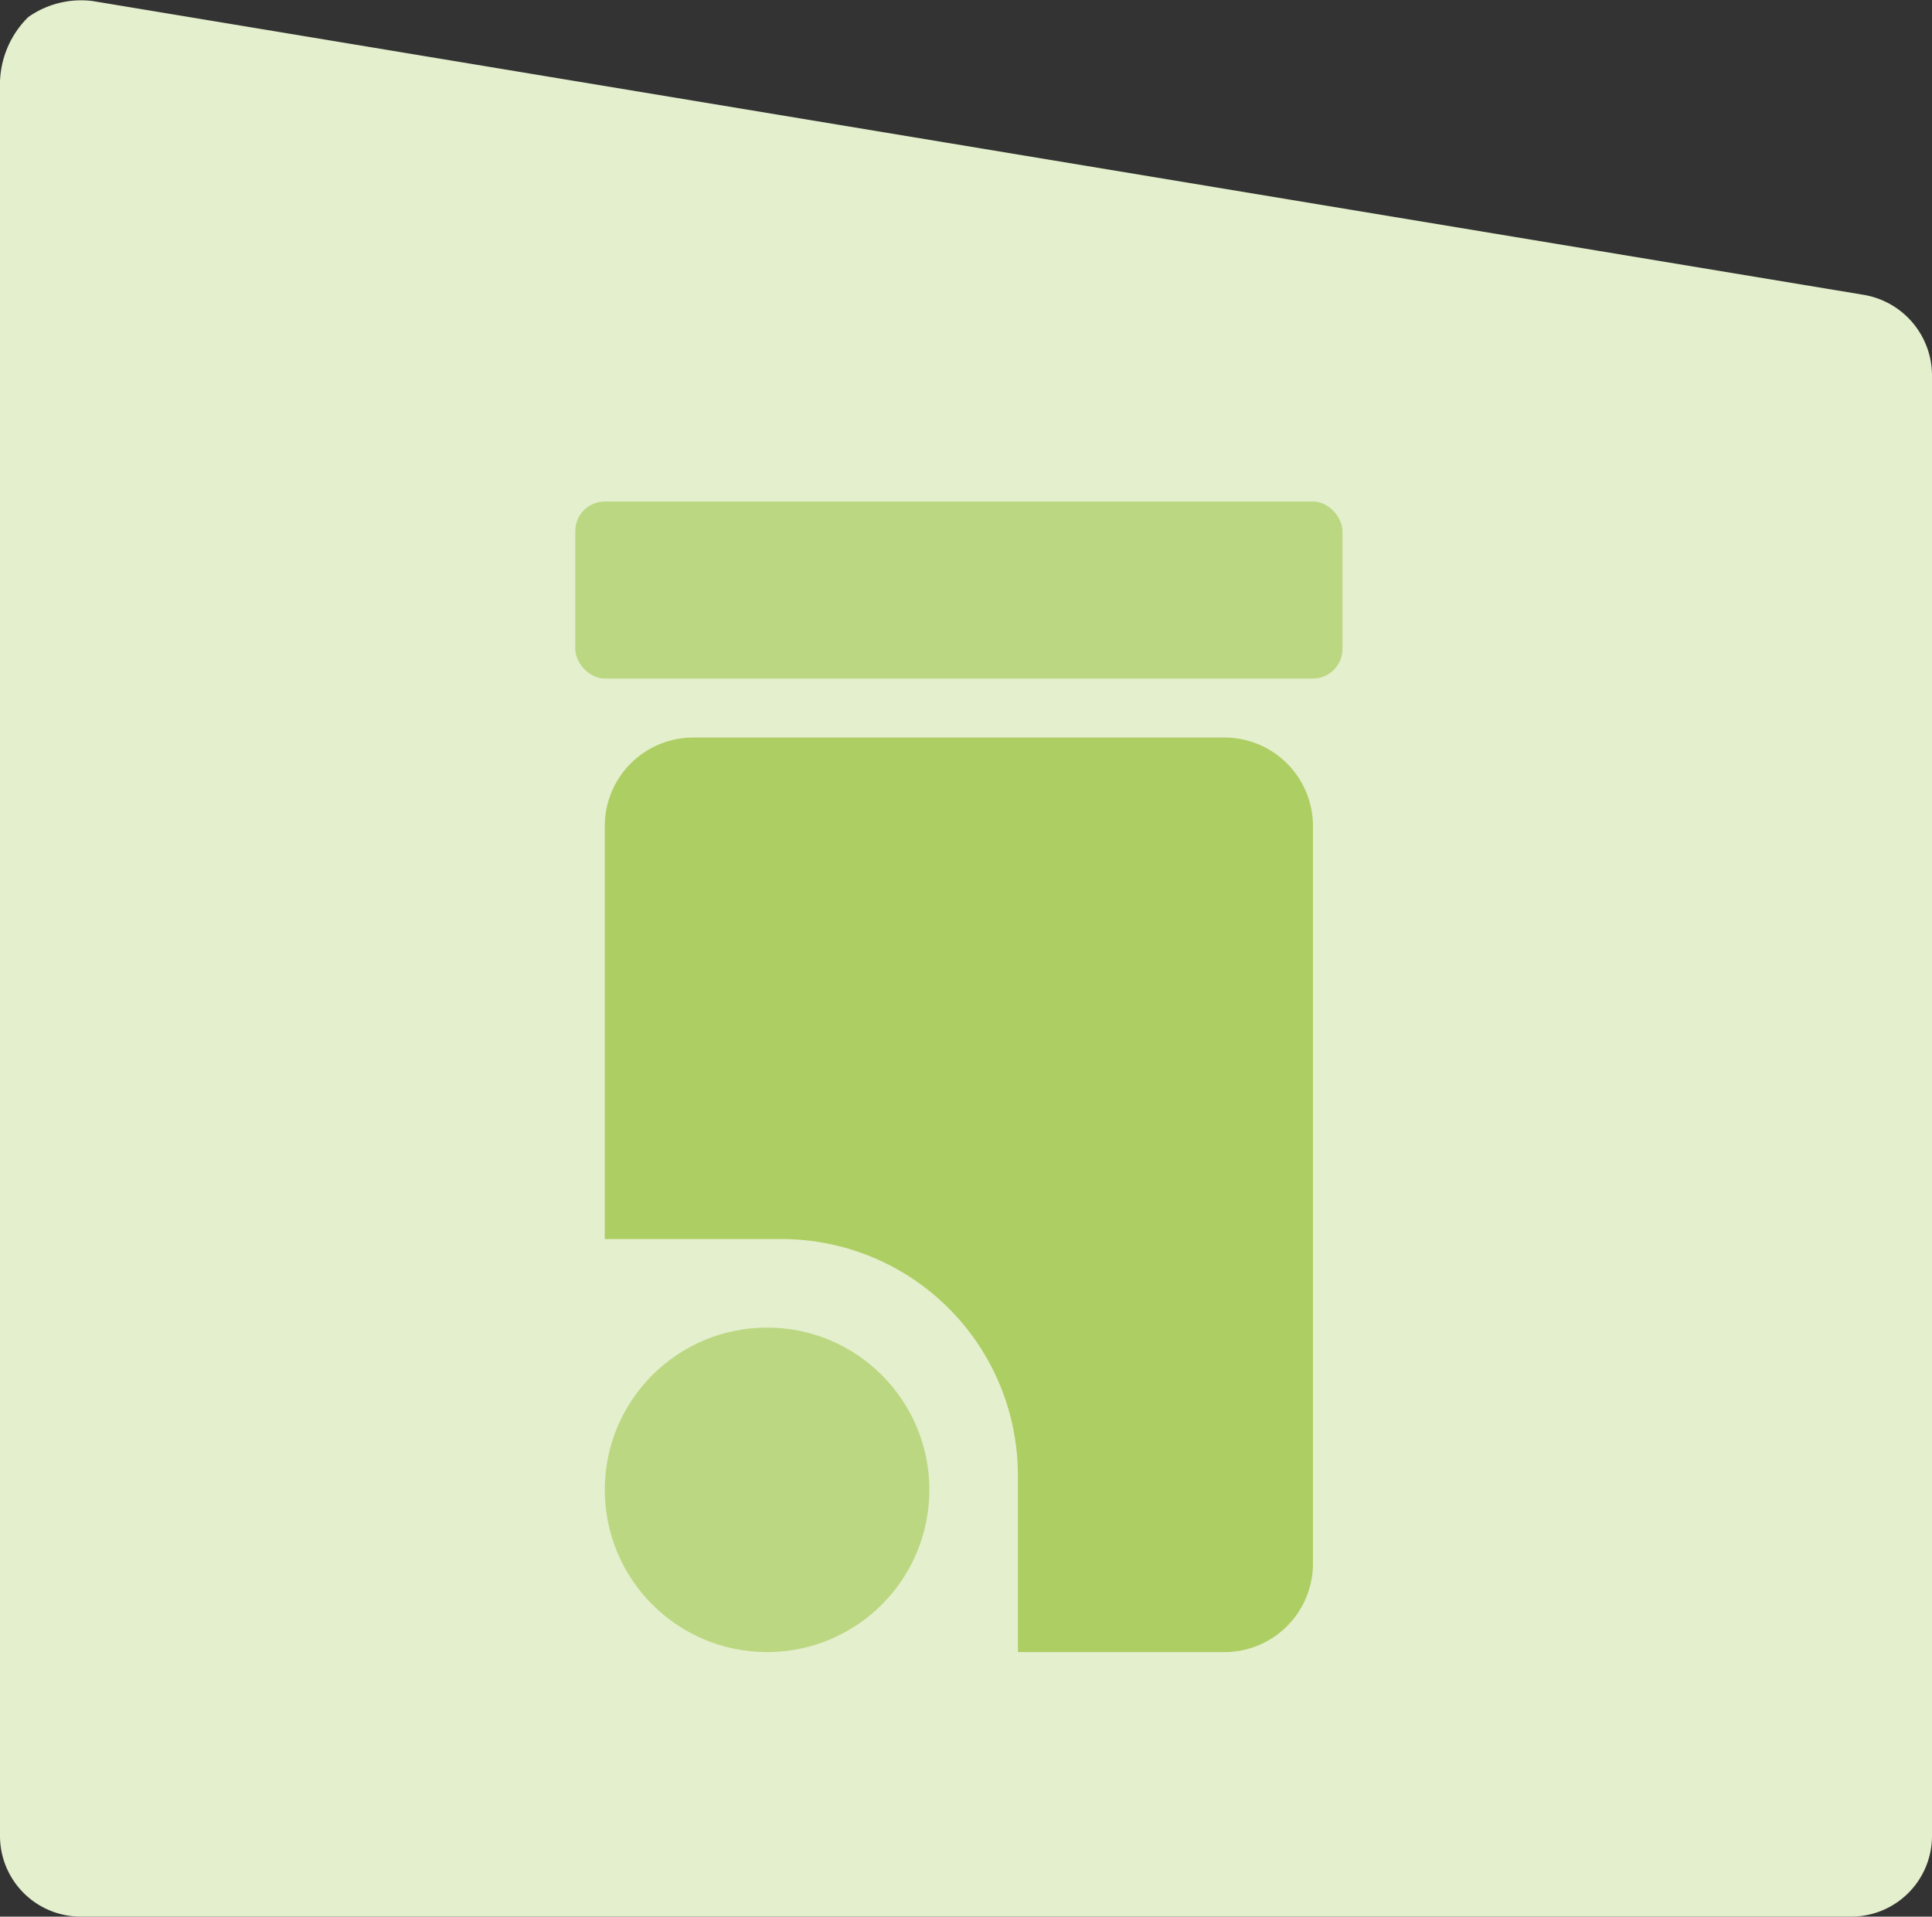
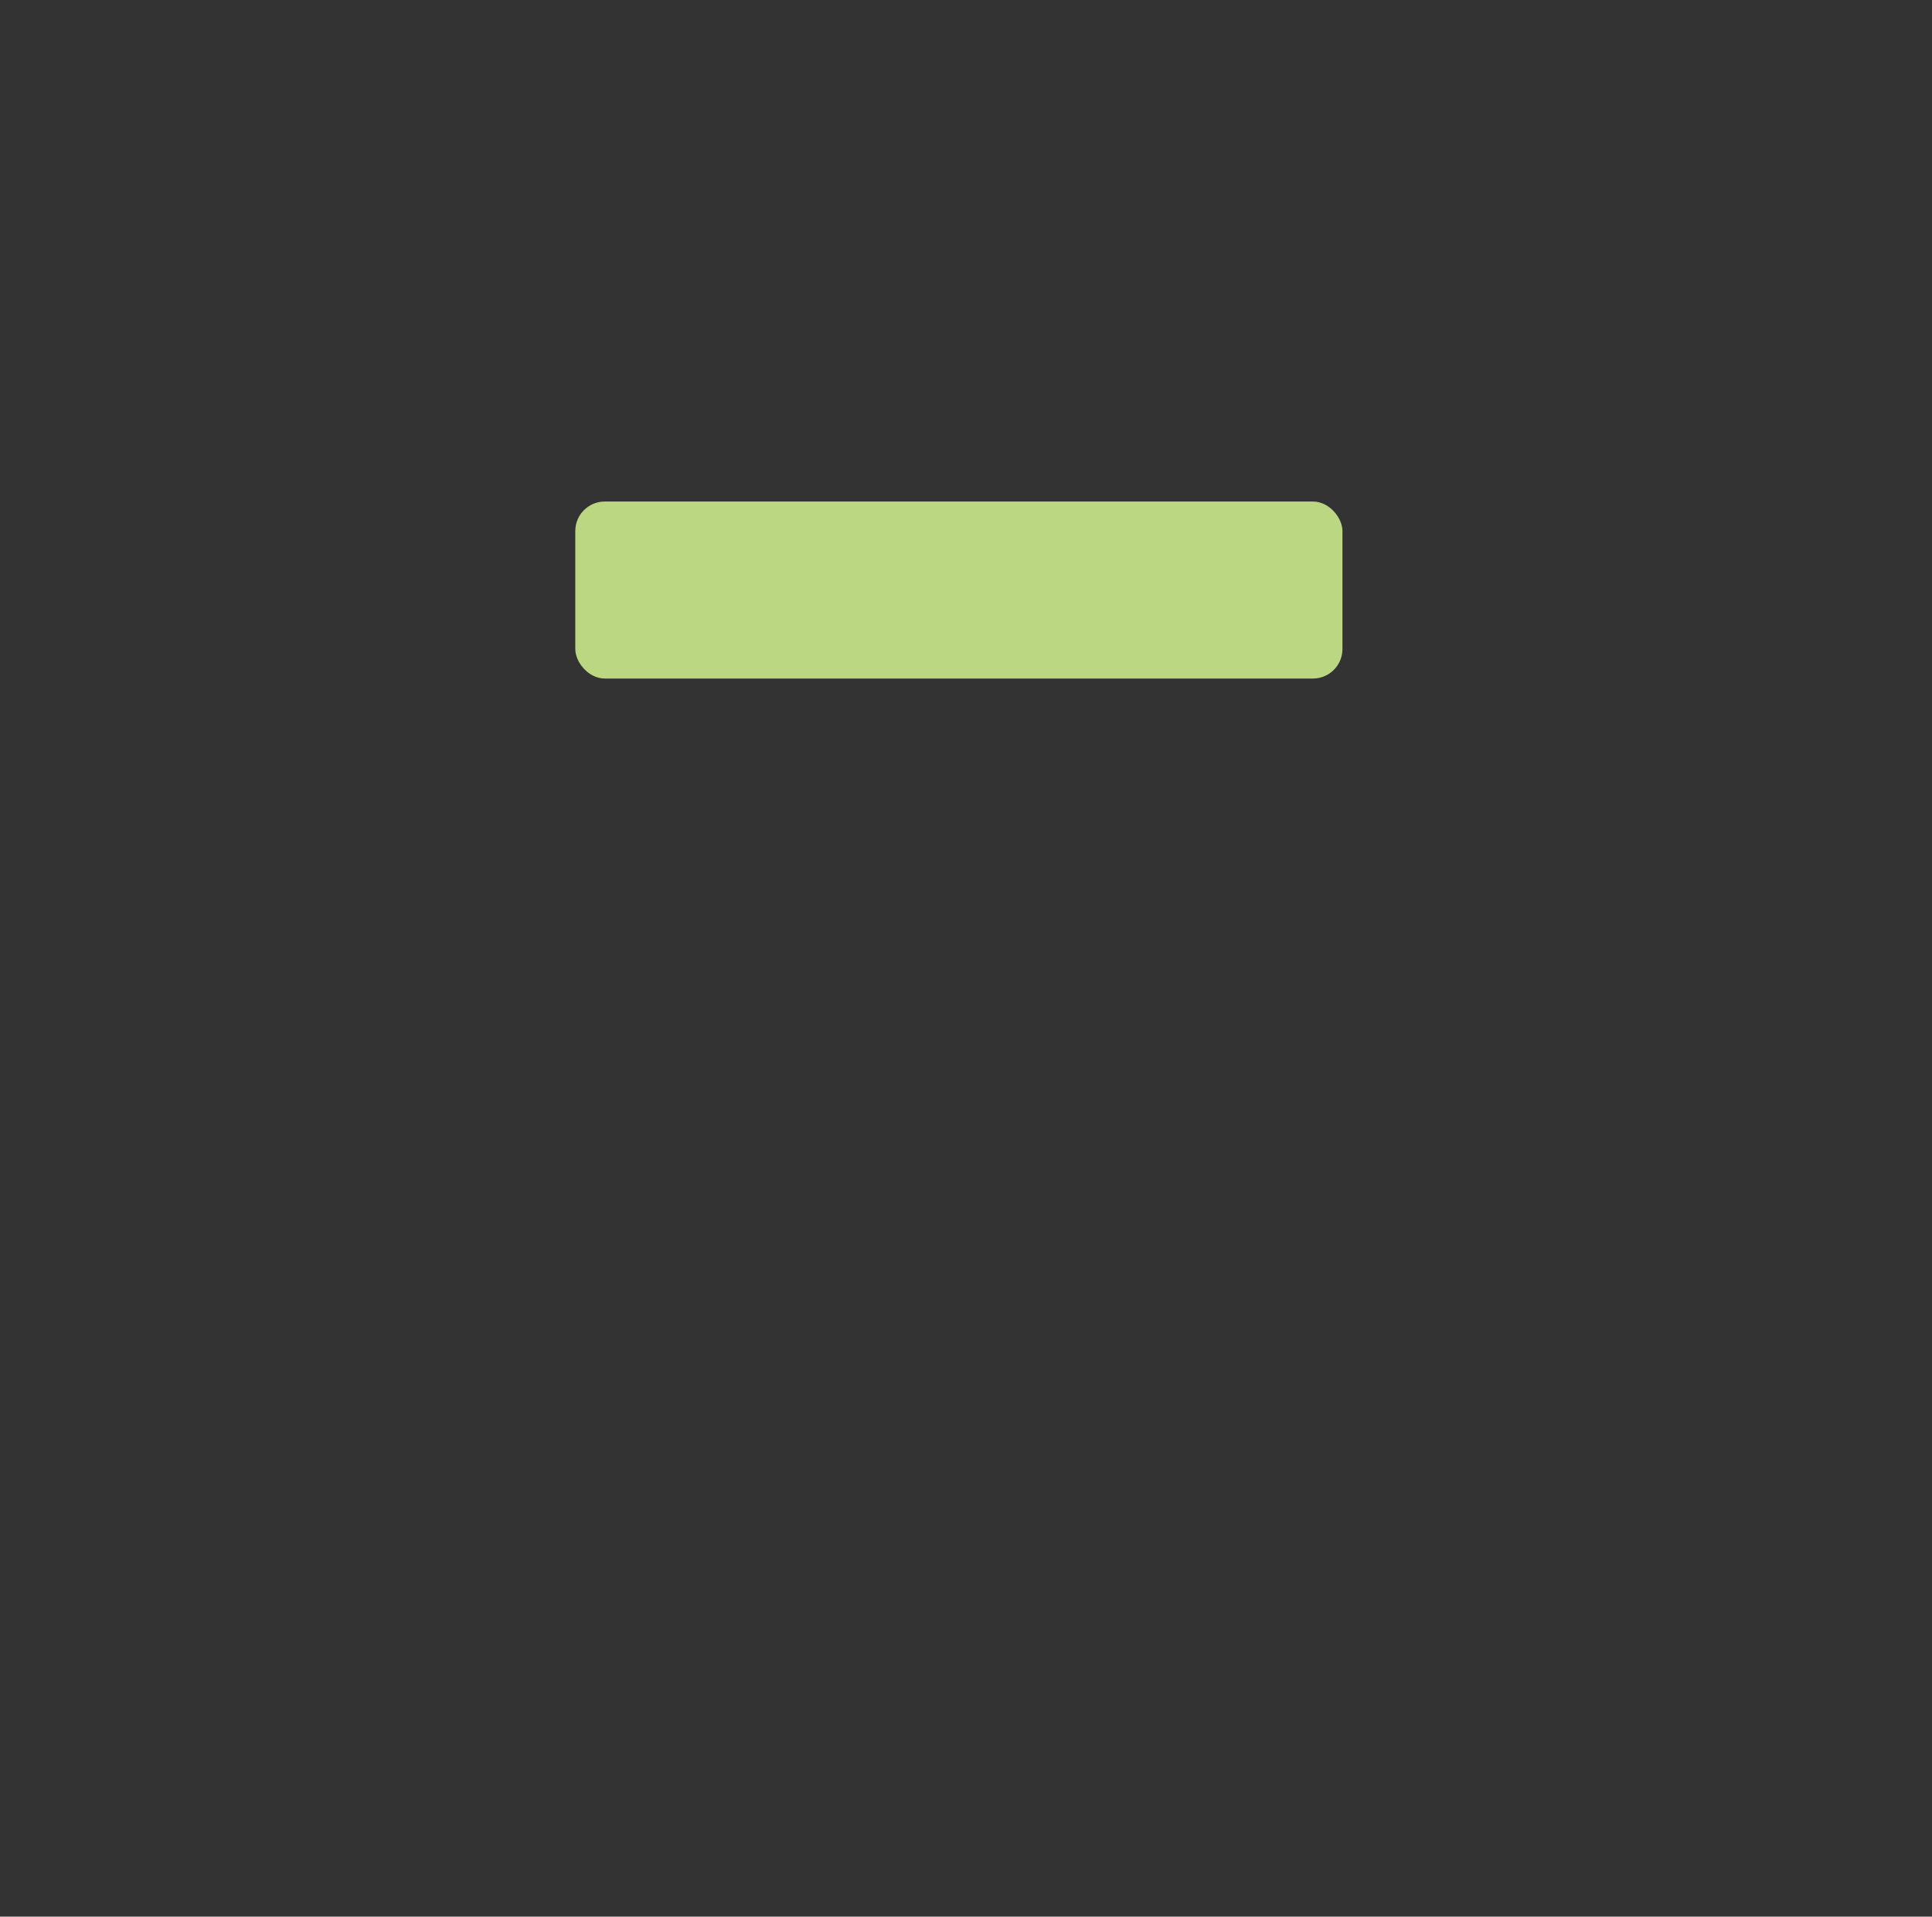
<svg xmlns="http://www.w3.org/2000/svg" width="65.477" height="64.967" viewBox="0 0 65.477 64.967">
  <rect x="0" y="0" width="65.477" height="64.967" fill="#333333" stroke="none" />
  <defs>
    <style>.a{fill:#e4efcd;}.b{fill:#bcd782;}.c{fill:#96c038;opacity:0.707;}</style>
  </defs>
  <g transform="translate(-199.503 -1320)">
-     <path class="a" d="M3.137.409l60.02,9.958A2.775,2.775,0,0,1,65.477,13.1V62.612a2.736,2.736,0,0,1-2.728,2.728H2.728A2.736,2.736,0,0,1,0,62.612V3.138A3.219,3.219,0,0,1,.955.955,3.105,3.105,0,0,1,3.137.409Z" transform="translate(199.503 1319.626)" />
    <g transform="translate(1 -1)">
      <g transform="translate(0 -6)">
-         <circle class="b" cx="5.5" cy="5.5" r="5.5" transform="translate(219 1372)" />
        <rect class="b" width="26" height="6" rx="1" transform="translate(218 1344)" />
      </g>
-       <path class="c" d="M661,1749h-7v-6a8.009,8.009,0,0,0-8-8h-6v-14a3,3,0,0,1,3-3h18a3,3,0,0,1,3,3v25A3,3,0,0,1,661,1749Z" transform="translate(-421 -372)" />
    </g>
  </g>
</svg>